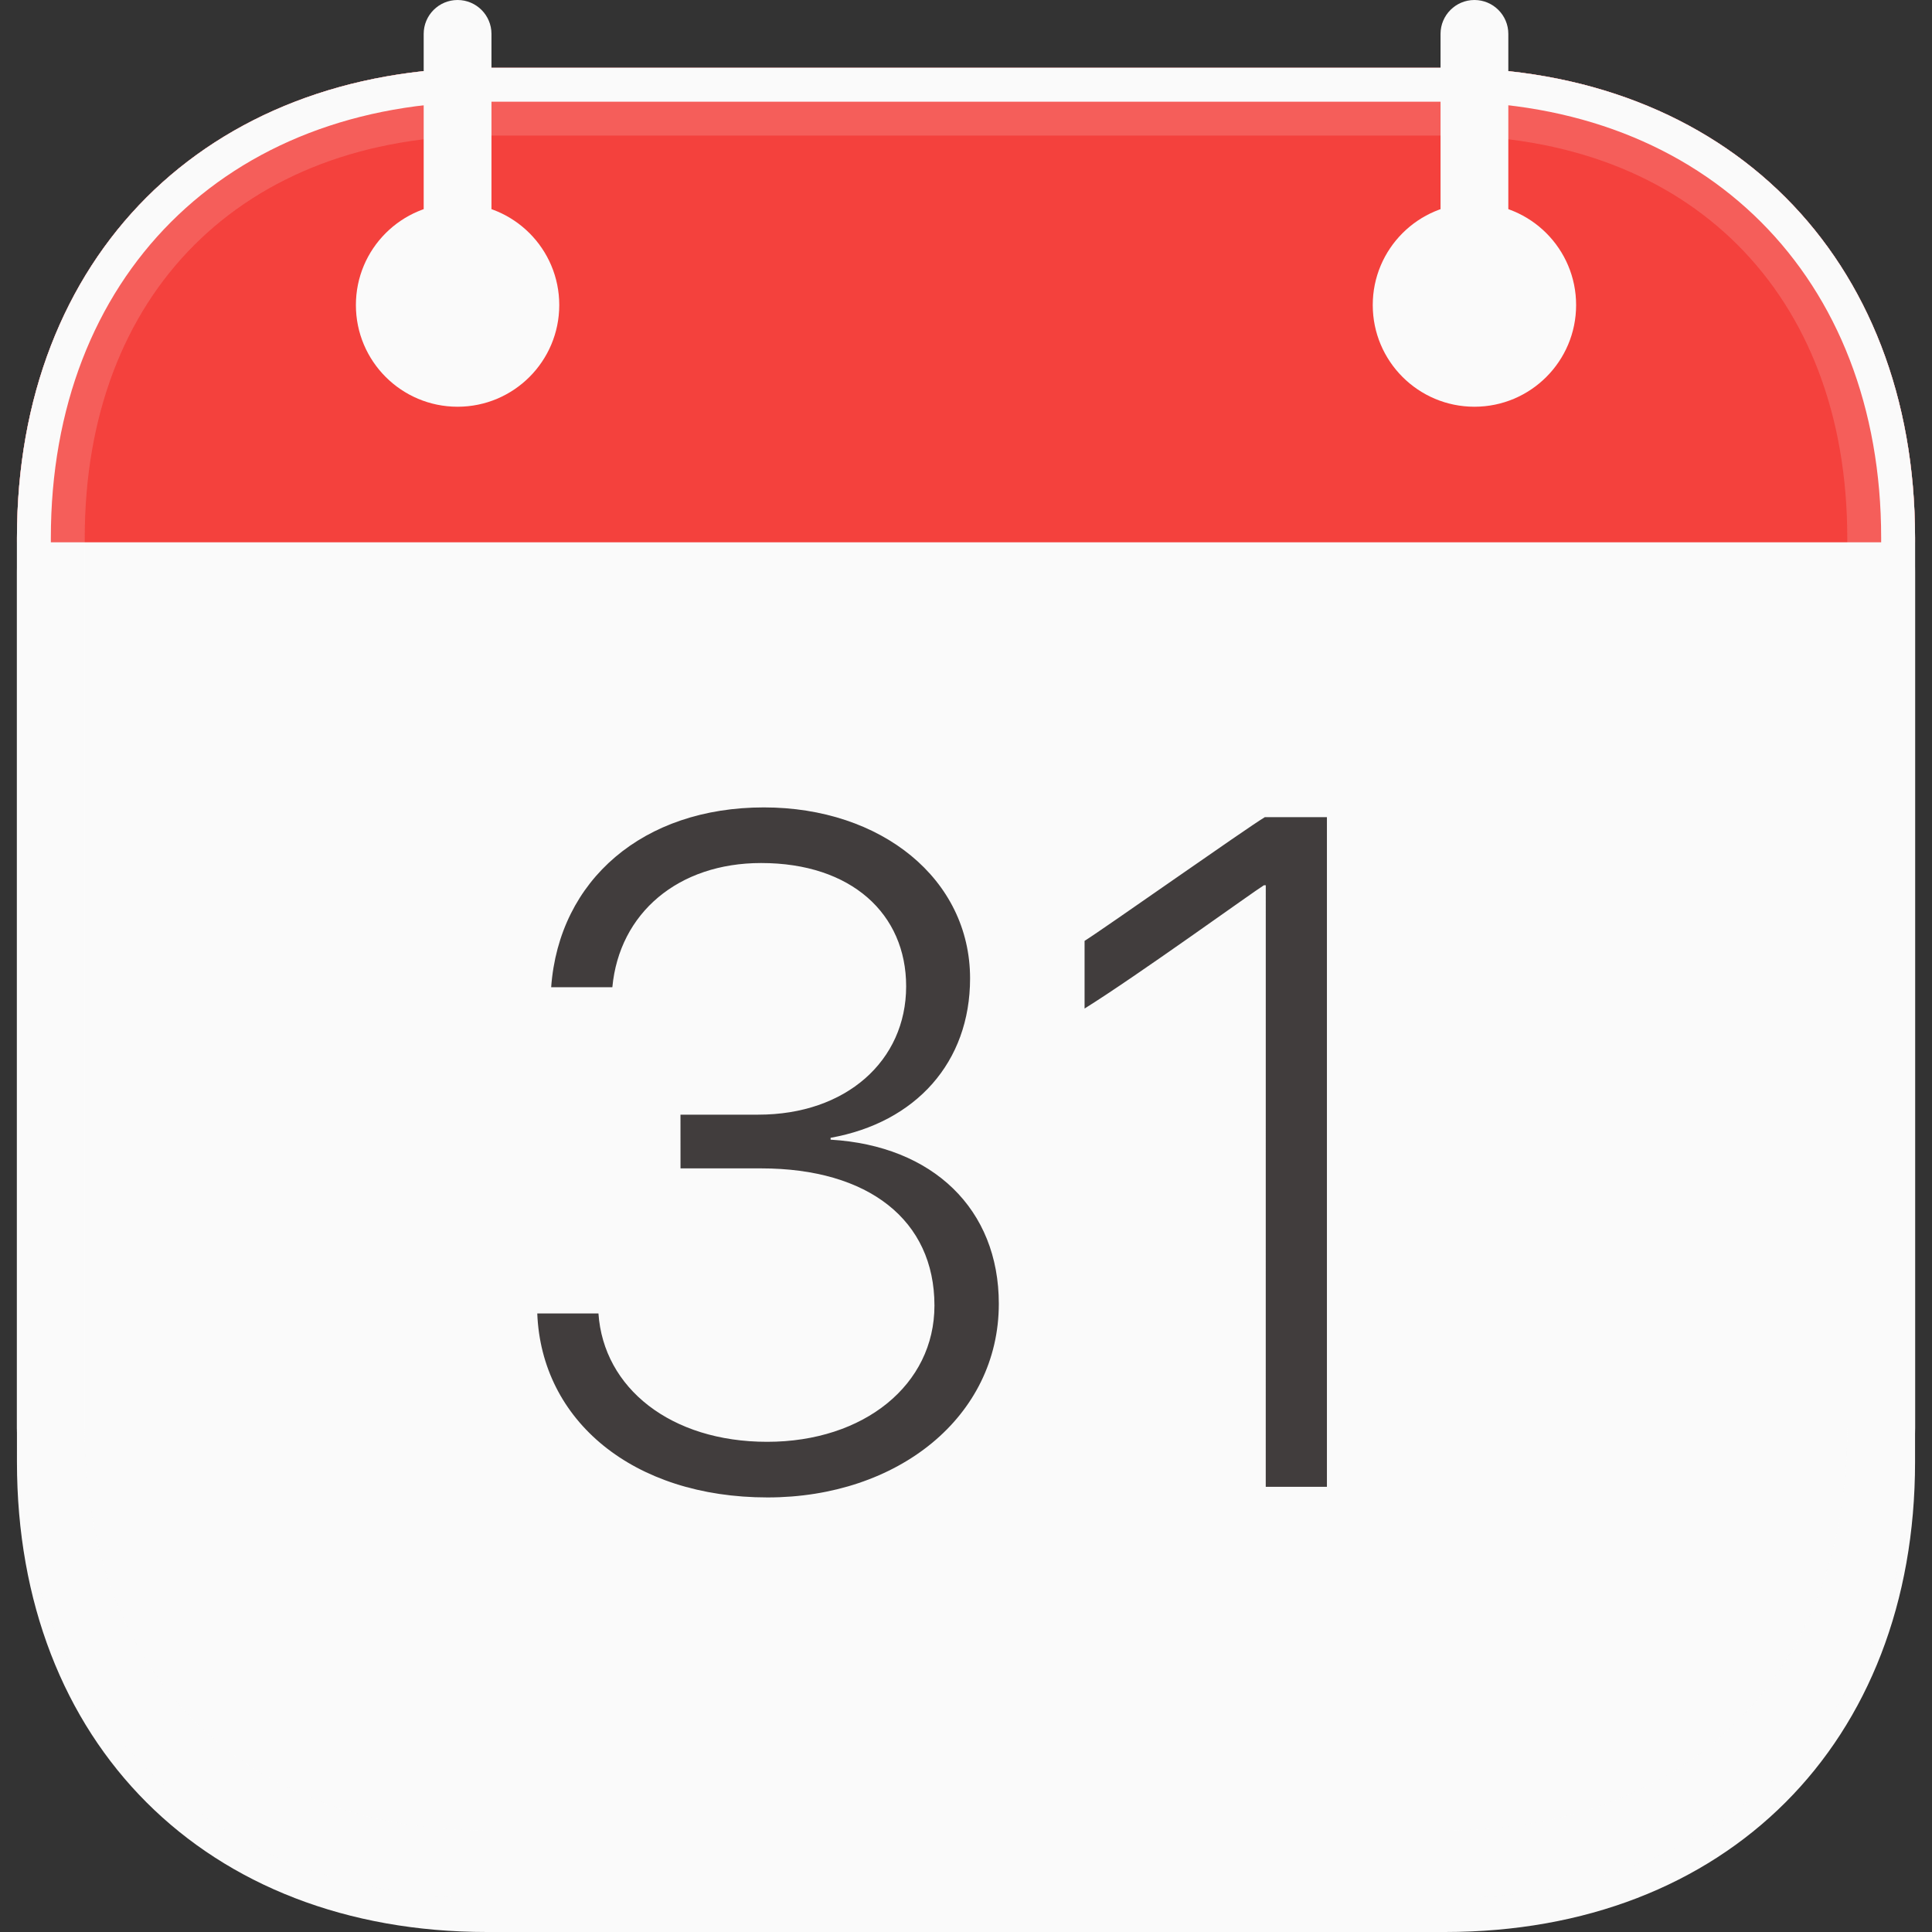
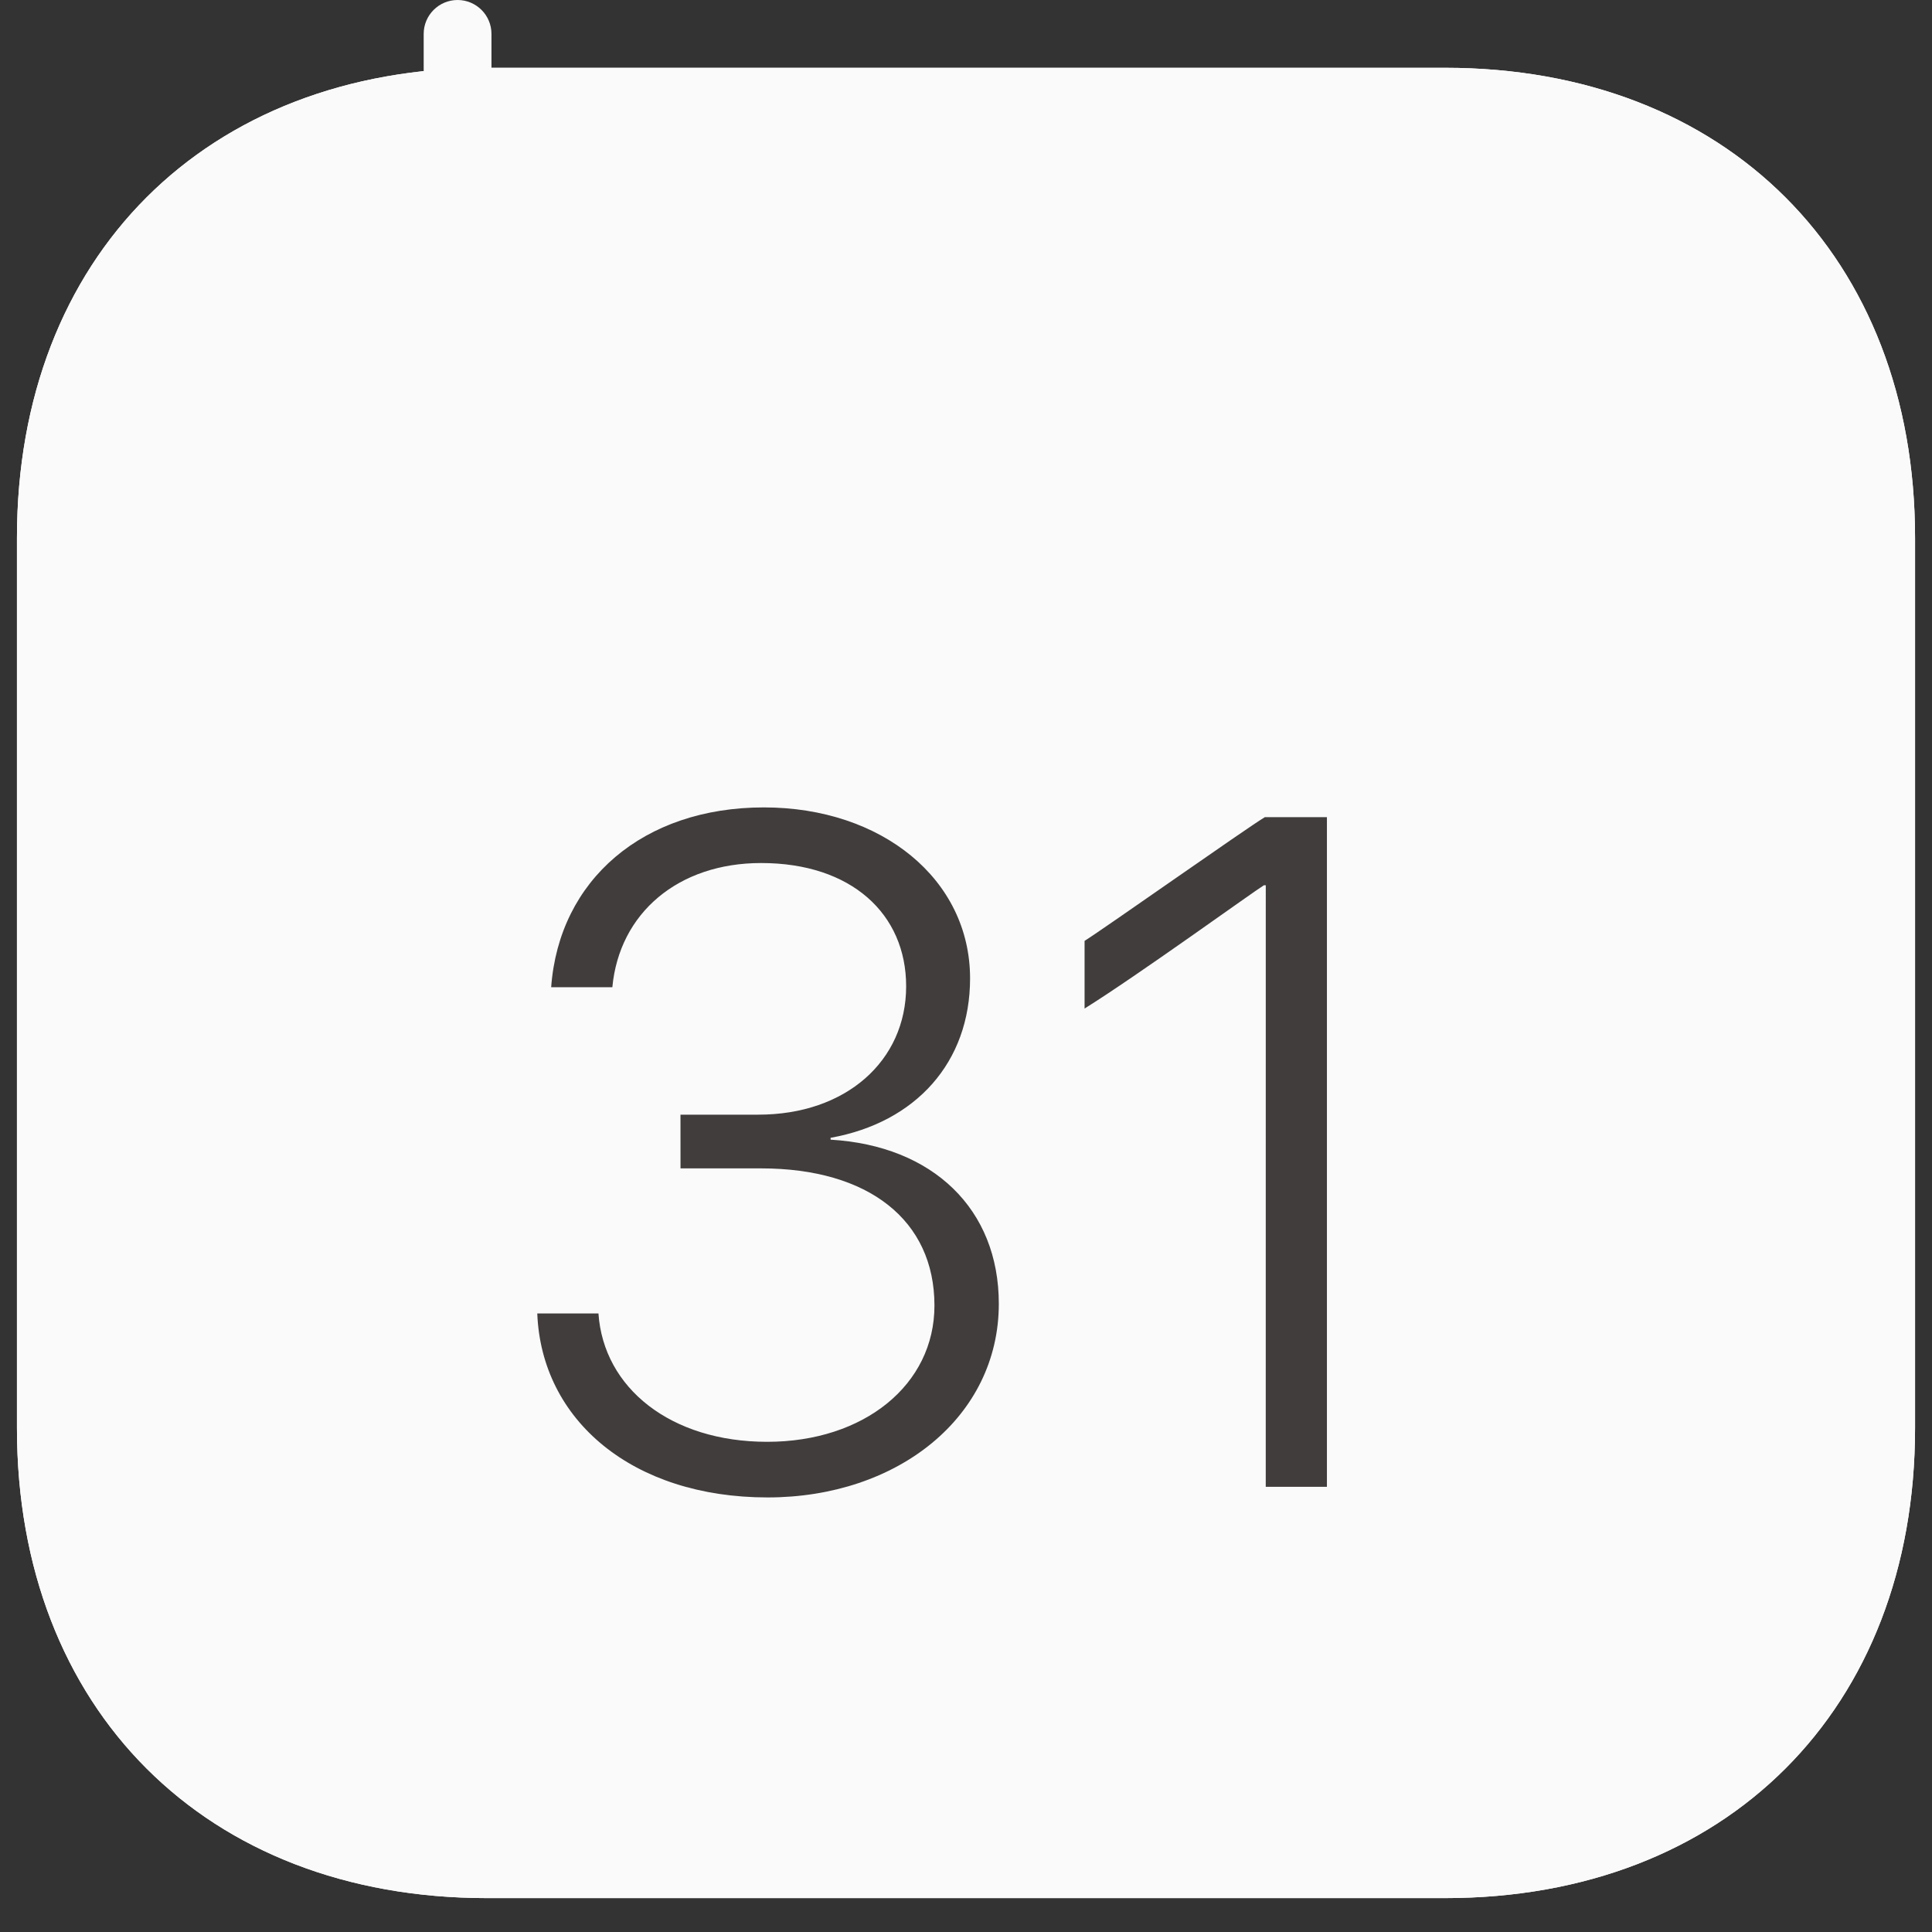
<svg xmlns="http://www.w3.org/2000/svg" width="512" height="512" viewBox="0 0 512 512" fill="none">
  <rect x="0" y="0" width="512" height="512" fill="#333333" stroke="none" />
-   <path d="M129.052 512C54.552 512 4.492 461.941 4.492 387.44V151.507C4.492 77.007 54.551 26.947 129.052 26.947H382.95C457.45 26.947 507.51 77.006 507.51 151.507V387.44C507.51 461.94 457.451 512 382.95 512H129.052Z" fill="#FAFAFA" />
  <path d="M129.052 503.018C54.552 503.018 4.492 452.959 4.492 378.458V142.525C4.492 68.025 54.551 17.965 129.052 17.965H382.95C457.45 17.965 507.51 68.024 507.51 142.525V378.458C507.51 452.958 457.451 503.018 382.95 503.018H129.052Z" fill="#FAFAFA" />
-   <path d="M4.492 143.719V142.524C4.492 68.024 54.551 17.964 129.052 17.964H382.95C457.45 17.964 507.51 68.023 507.51 142.524V143.719H4.492Z" fill="#F4413D" />
  <g opacity="0.16">
-     <path d="M382.95 17.965H129.052C54.552 17.965 4.492 68.024 4.492 142.525V378.458C4.492 452.958 54.551 503.018 129.052 503.018H382.95C457.45 503.018 507.51 452.959 507.51 378.458V142.525C507.51 68.024 457.451 17.965 382.95 17.965ZM489.545 378.458C489.545 443.213 447.705 485.053 382.95 485.053H129.052C64.297 485.053 22.457 443.213 22.457 378.458V142.525C22.457 77.77 64.297 35.93 129.052 35.93H382.95C447.705 35.93 489.545 77.77 489.545 142.525V378.458Z" fill="#FAFAFA" />
-   </g>
+     </g>
  <path d="M180.334 295.397H200.967C224.178 295.397 240.139 281.151 240.139 261.38C240.139 242.22 225.65 228.711 201.703 228.711C179.723 228.711 164.12 241.978 162.279 261.623H146.066C148.15 233.131 170.507 213.971 202.431 213.971C233.627 213.971 257.08 233.005 257.08 259.287C257.08 281.519 242.708 297.48 220.117 301.531V302.025C247.253 303.624 264.697 320.448 264.697 345.5C264.697 375.465 237.929 396.835 203.419 396.835C167.678 396.835 143.488 376.445 142.383 348.078H158.596C159.943 367.848 177.756 382.095 203.302 382.095C228.965 382.095 247.639 366.987 247.639 345.986C247.639 323.386 230.204 309.634 201.712 309.634H180.343C180.334 309.643 180.334 295.397 180.334 295.397ZM335.443 234.604H334.949C332.129 236.32 301.427 258.551 287.423 267.273V249.344C292.705 246.029 330.278 219.504 335.192 216.558H351.648V394.015H335.435L335.443 234.604Z" fill="#413D3D" />
  <path d="M121.263 107.789C136.146 107.789 148.21 95.724 148.21 80.842C148.21 65.96 136.146 53.895 121.263 53.895C106.381 53.895 94.316 65.96 94.316 80.842C94.316 95.724 106.381 107.789 121.263 107.789Z" fill="#FAFAFA" />
-   <path d="M390.74 107.789C405.622 107.789 417.687 95.724 417.687 80.842C417.687 65.96 405.622 53.895 390.74 53.895C375.858 53.895 363.793 65.96 363.793 80.842C363.793 95.724 375.858 107.789 390.74 107.789Z" fill="#FAFAFA" />
  <path d="M382.95 17.965H129.052C54.552 17.965 4.492 68.024 4.492 142.525V378.458C4.492 452.958 54.551 503.018 129.052 503.018H382.95C457.45 503.018 507.51 452.959 507.51 378.458V142.525C507.51 68.024 457.451 17.965 382.95 17.965ZM498.527 378.458C498.527 447.587 452.079 494.035 382.95 494.035H129.052C59.923 494.035 13.475 447.587 13.475 378.458V142.525C13.475 73.396 59.923 26.948 129.052 26.948H382.95C452.079 26.948 498.527 73.396 498.527 142.525V378.458Z" fill="#FAFAFA" />
-   <path d="M121.263 89.825C116.305 89.825 112.281 85.801 112.281 80.843V8.982C112.281 4.024 116.305 0 121.263 0C126.221 0 130.245 4.024 130.245 8.982V80.842C130.246 85.8 126.221 89.825 121.263 89.825Z" fill="#FAFAFA" />
-   <path d="M390.74 89.825C385.782 89.825 381.758 85.801 381.758 80.843V8.982C381.758 4.024 385.782 0 390.74 0C395.698 0 399.722 4.024 399.722 8.982V80.842C399.722 85.8 395.698 89.825 390.74 89.825Z" fill="#FAFAFA" />
+   <path d="M121.263 89.825C116.305 89.825 112.281 85.801 112.281 80.843V8.982C112.281 4.024 116.305 0 121.263 0C126.221 0 130.245 4.024 130.245 8.982V80.842C130.246 85.8 126.221 89.825 121.263 89.825" fill="#FAFAFA" />
</svg>